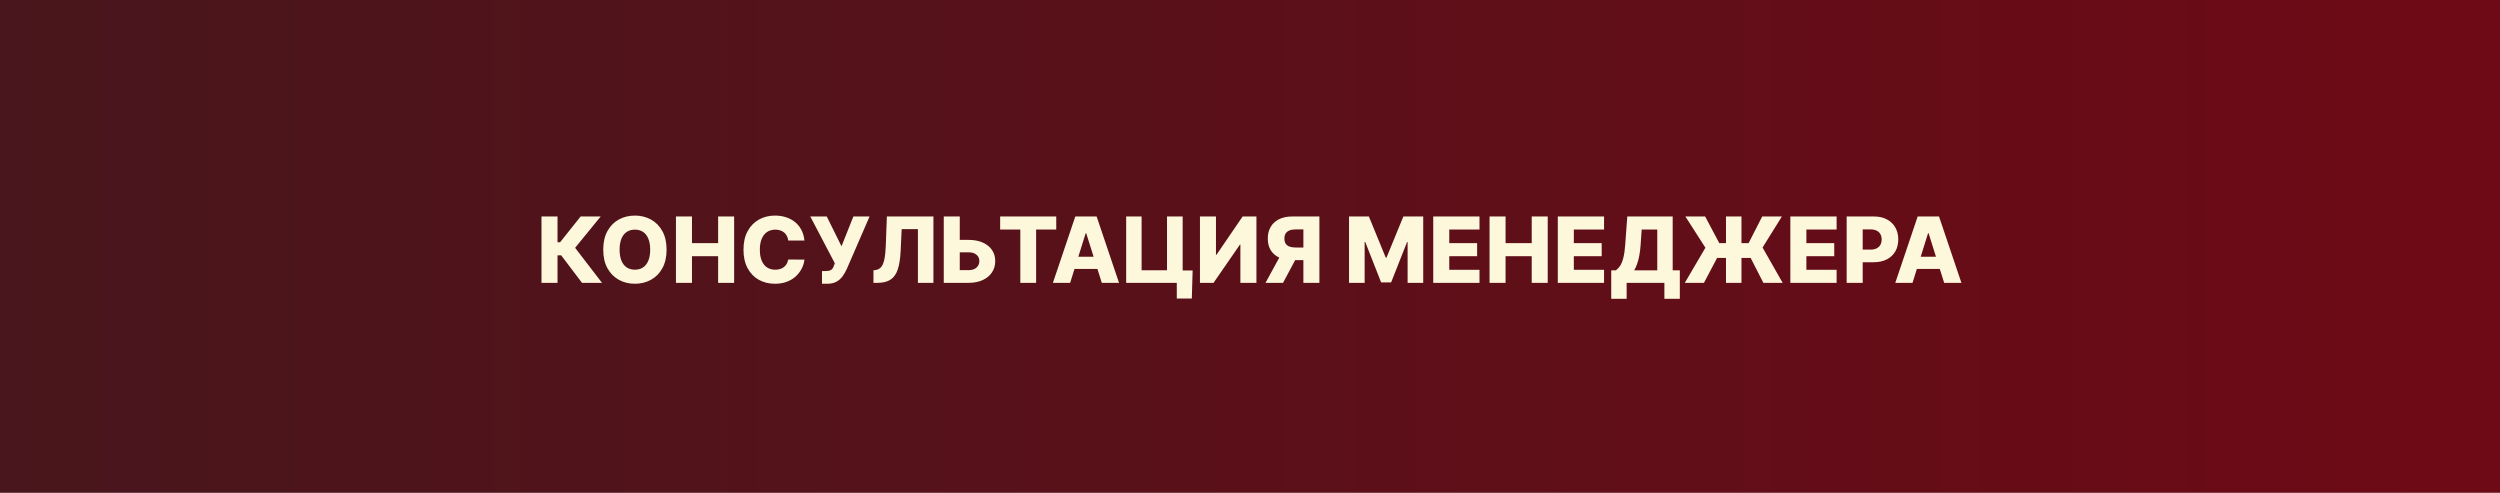
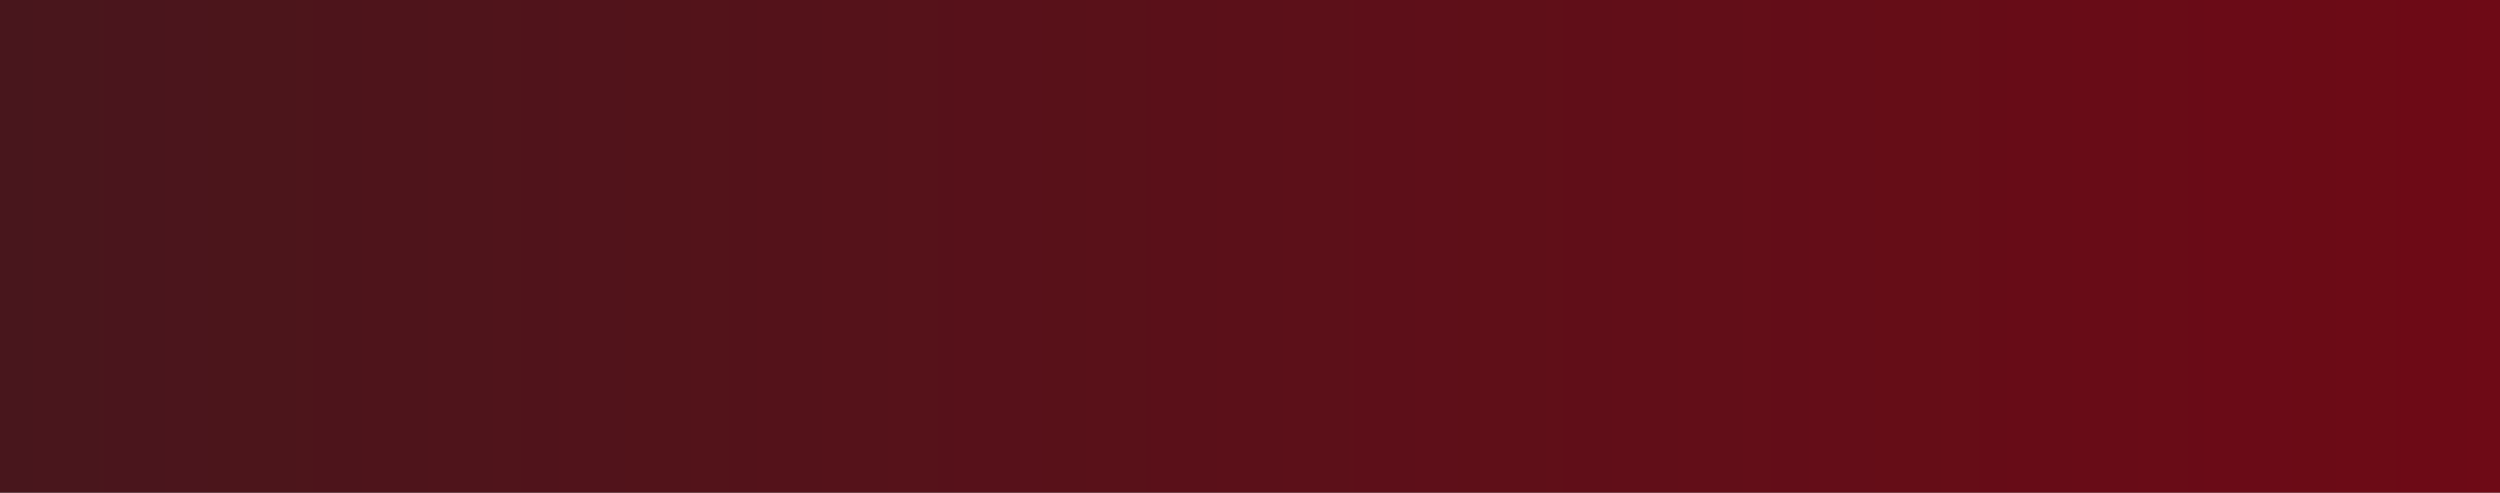
<svg xmlns="http://www.w3.org/2000/svg" width="274" height="54" viewBox="0 0 274 54" fill="none">
  <rect x="0" y="0" width="274" height="54" fill="#808080" stroke="none" />
  <rect width="274" height="54" fill="url(#paint0_linear_1305_1385)" />
-   <path d="M63.79 31L61.503 27.982H61.105V31H59.347V23.727H61.105V26.55H61.386L63.637 23.727H65.835L63.033 27.161L65.981 31H63.79ZM73.057 27.364C73.057 28.164 72.903 28.842 72.596 29.398C72.288 29.955 71.871 30.377 71.346 30.666C70.823 30.955 70.235 31.099 69.584 31.099C68.931 31.099 68.343 30.954 67.819 30.663C67.296 30.371 66.881 29.949 66.573 29.395C66.268 28.838 66.115 28.162 66.115 27.364C66.115 26.563 66.268 25.885 66.573 25.329C66.881 24.773 67.296 24.35 67.819 24.061C68.343 23.772 68.931 23.628 69.584 23.628C70.235 23.628 70.823 23.772 71.346 24.061C71.871 24.35 72.288 24.773 72.596 25.329C72.903 25.885 73.057 26.563 73.057 27.364ZM71.26 27.364C71.26 26.89 71.193 26.49 71.058 26.163C70.925 25.837 70.734 25.589 70.483 25.421C70.234 25.253 69.935 25.169 69.584 25.169C69.236 25.169 68.937 25.253 68.686 25.421C68.435 25.589 68.242 25.837 68.107 26.163C67.975 26.49 67.908 26.89 67.908 27.364C67.908 27.837 67.975 28.237 68.107 28.564C68.242 28.891 68.435 29.138 68.686 29.306C68.937 29.474 69.236 29.558 69.584 29.558C69.935 29.558 70.234 29.474 70.483 29.306C70.734 29.138 70.925 28.891 71.058 28.564C71.193 28.237 71.26 27.837 71.26 27.364ZM74.084 31V23.727H75.841V26.646H78.707V23.727H80.462V31H78.707V28.077H75.841V31H74.084ZM88.166 26.362H86.39C86.366 26.18 86.318 26.015 86.245 25.869C86.171 25.722 86.074 25.596 85.953 25.492C85.833 25.388 85.689 25.309 85.524 25.254C85.36 25.197 85.179 25.169 84.98 25.169C84.627 25.169 84.323 25.255 84.068 25.428C83.814 25.601 83.619 25.851 83.482 26.178C83.347 26.504 83.279 26.9 83.279 27.364C83.279 27.847 83.348 28.251 83.485 28.578C83.625 28.902 83.82 29.148 84.071 29.313C84.325 29.477 84.624 29.558 84.97 29.558C85.164 29.558 85.34 29.533 85.499 29.484C85.66 29.434 85.801 29.362 85.921 29.267C86.044 29.17 86.145 29.053 86.223 28.916C86.304 28.776 86.359 28.618 86.39 28.443L88.166 28.454C88.135 28.776 88.041 29.093 87.885 29.405C87.731 29.718 87.519 30.003 87.249 30.261C86.98 30.517 86.65 30.721 86.262 30.872C85.876 31.024 85.434 31.099 84.934 31.099C84.276 31.099 83.686 30.955 83.166 30.666C82.647 30.375 82.238 29.951 81.937 29.395C81.636 28.838 81.486 28.162 81.486 27.364C81.486 26.563 81.639 25.885 81.944 25.329C82.249 24.773 82.663 24.35 83.183 24.061C83.704 23.772 84.288 23.628 84.934 23.628C85.374 23.628 85.782 23.689 86.156 23.812C86.53 23.933 86.859 24.111 87.143 24.345C87.427 24.577 87.658 24.863 87.835 25.201C88.013 25.54 88.123 25.927 88.166 26.362ZM90.091 31.099V29.707H90.464C90.665 29.707 90.826 29.687 90.947 29.647C91.07 29.604 91.166 29.537 91.235 29.445C91.306 29.352 91.365 29.229 91.412 29.075L91.494 28.852L88.809 23.727H90.613L92.229 26.994L93.529 23.727H95.304L92.804 29.491C92.674 29.775 92.52 30.04 92.343 30.286C92.165 30.53 91.941 30.727 91.671 30.876C91.404 31.025 91.067 31.099 90.659 31.099H90.091ZM95.731 31V29.622L95.929 29.601C96.185 29.57 96.393 29.467 96.554 29.292C96.715 29.114 96.837 28.833 96.92 28.447C97.005 28.058 97.06 27.534 97.084 26.874L97.201 23.727H102.304V31H100.603V25.112H98.823L98.71 27.52C98.67 28.351 98.564 29.022 98.394 29.533C98.223 30.042 97.959 30.414 97.602 30.648C97.247 30.883 96.77 31 96.171 31H95.731ZM104.533 26.291H106.152C106.746 26.291 107.262 26.387 107.7 26.579C108.138 26.771 108.477 27.041 108.716 27.389C108.958 27.736 109.078 28.146 109.078 28.617C109.078 29.088 108.958 29.503 108.716 29.86C108.477 30.218 108.138 30.497 107.7 30.698C107.262 30.899 106.746 31 106.152 31H103.436V23.727H105.19V29.608H106.152C106.408 29.608 106.623 29.564 106.798 29.477C106.976 29.387 107.11 29.266 107.2 29.114C107.292 28.96 107.337 28.79 107.335 28.603C107.337 28.333 107.236 28.108 107.033 27.928C106.829 27.746 106.536 27.655 106.152 27.655H104.533V26.291ZM109.617 25.155V23.727H115.764V25.155H113.559V31H111.826V25.155H109.617ZM117.288 31H115.398L117.852 23.727H120.192L122.646 31H120.757L119.049 25.56H118.992L117.288 31ZM117.036 28.138H120.984V29.473H117.036V28.138ZM130.713 29.64L130.624 32.719H128.976V31H128.465V29.64H130.713ZM123.429 31V23.727H125.12V29.622H127.904V23.727H129.619V31H123.429ZM131.515 23.727H133.27V27.918H133.33L136.192 23.727H137.705V31H135.947V26.803H135.901L133.003 31H131.515V23.727ZM144.606 31H142.851V25.144H141.985C141.722 25.144 141.501 25.182 141.321 25.258C141.141 25.331 141.004 25.442 140.909 25.592C140.817 25.738 140.77 25.924 140.77 26.149C140.77 26.374 140.817 26.559 140.909 26.703C141.001 26.845 141.137 26.952 141.317 27.023C141.5 27.091 141.721 27.126 141.981 27.126H143.555V28.511H141.658C141.104 28.511 140.624 28.419 140.216 28.237C139.812 28.053 139.499 27.785 139.279 27.435C139.059 27.082 138.949 26.653 138.949 26.149C138.949 25.652 139.056 25.222 139.272 24.86C139.487 24.495 139.794 24.216 140.192 24.022C140.589 23.826 141.06 23.727 141.605 23.727H144.606V31ZM140.511 27.676H142.393L140.621 31H138.7L140.511 27.676ZM147.853 23.727H150.03L151.877 28.23H151.962L153.808 23.727H155.985V31H154.274V26.533H154.213L152.466 30.954H151.372L149.625 26.508H149.565V31H147.853V23.727ZM157.082 31V23.727H162.153V25.155H158.839V26.646H161.893V28.077H158.839V29.572H162.153V31H157.082ZM163.254 31V23.727H165.011V26.646H167.877V23.727H169.631V31H167.877V28.077H165.011V31H163.254ZM170.734 31V23.727H175.805V25.155H172.492V26.646H175.546V28.077H172.492V29.572H175.805V31H170.734ZM176.59 32.751V29.629H177.091C177.259 29.516 177.413 29.357 177.552 29.153C177.692 28.947 177.811 28.659 177.911 28.287C178.01 27.913 178.081 27.419 178.124 26.806L178.351 23.727H183.326V29.629H184.108V32.747H182.417V31H178.28V32.751H176.59ZM179.108 29.629H181.636V25.155H179.928L179.814 26.806C179.783 27.268 179.734 27.675 179.665 28.028C179.596 28.38 179.515 28.688 179.42 28.951C179.325 29.211 179.221 29.438 179.108 29.629ZM190.865 23.727V31H189.168V23.727H190.865ZM184.654 31L186.913 27.151L184.718 23.727H186.885L188.433 26.646H191.647L193.138 23.727H195.294L193.177 27.129L195.379 31H193.266L191.87 28.266H188.195L186.753 31H184.654ZM196.222 31V23.727H201.293V25.155H197.98V26.646H201.034V28.077H197.98V29.572H201.293V31H196.222ZM202.394 31V23.727H205.398C205.943 23.727 206.413 23.834 206.808 24.047C207.206 24.258 207.513 24.552 207.728 24.931C207.943 25.308 208.051 25.745 208.051 26.245C208.051 26.747 207.941 27.186 207.721 27.562C207.503 27.937 207.192 28.227 206.787 28.433C206.382 28.639 205.902 28.741 205.345 28.741H203.491V27.357H205.018C205.284 27.357 205.505 27.31 205.683 27.218C205.862 27.126 205.999 26.997 206.091 26.831C206.183 26.663 206.229 26.468 206.229 26.245C206.229 26.02 206.183 25.826 206.091 25.663C205.999 25.497 205.862 25.369 205.683 25.279C205.503 25.189 205.281 25.144 205.018 25.144H204.152V31H202.394ZM209.612 31H207.723L210.176 23.727H212.517L214.971 31H213.081L211.373 25.56H211.316L209.612 31ZM209.36 28.138H213.309V29.473H209.36V28.138Z" fill="#FDF7DB" />
  <defs>
    <linearGradient id="paint0_linear_1305_1385" x1="0" y1="27" x2="274" y2="27" gradientUnits="userSpaceOnUse">
      <stop stop-color="#48161C" />
      <stop offset="1" stop-color="#6E0A16" />
    </linearGradient>
  </defs>
</svg>